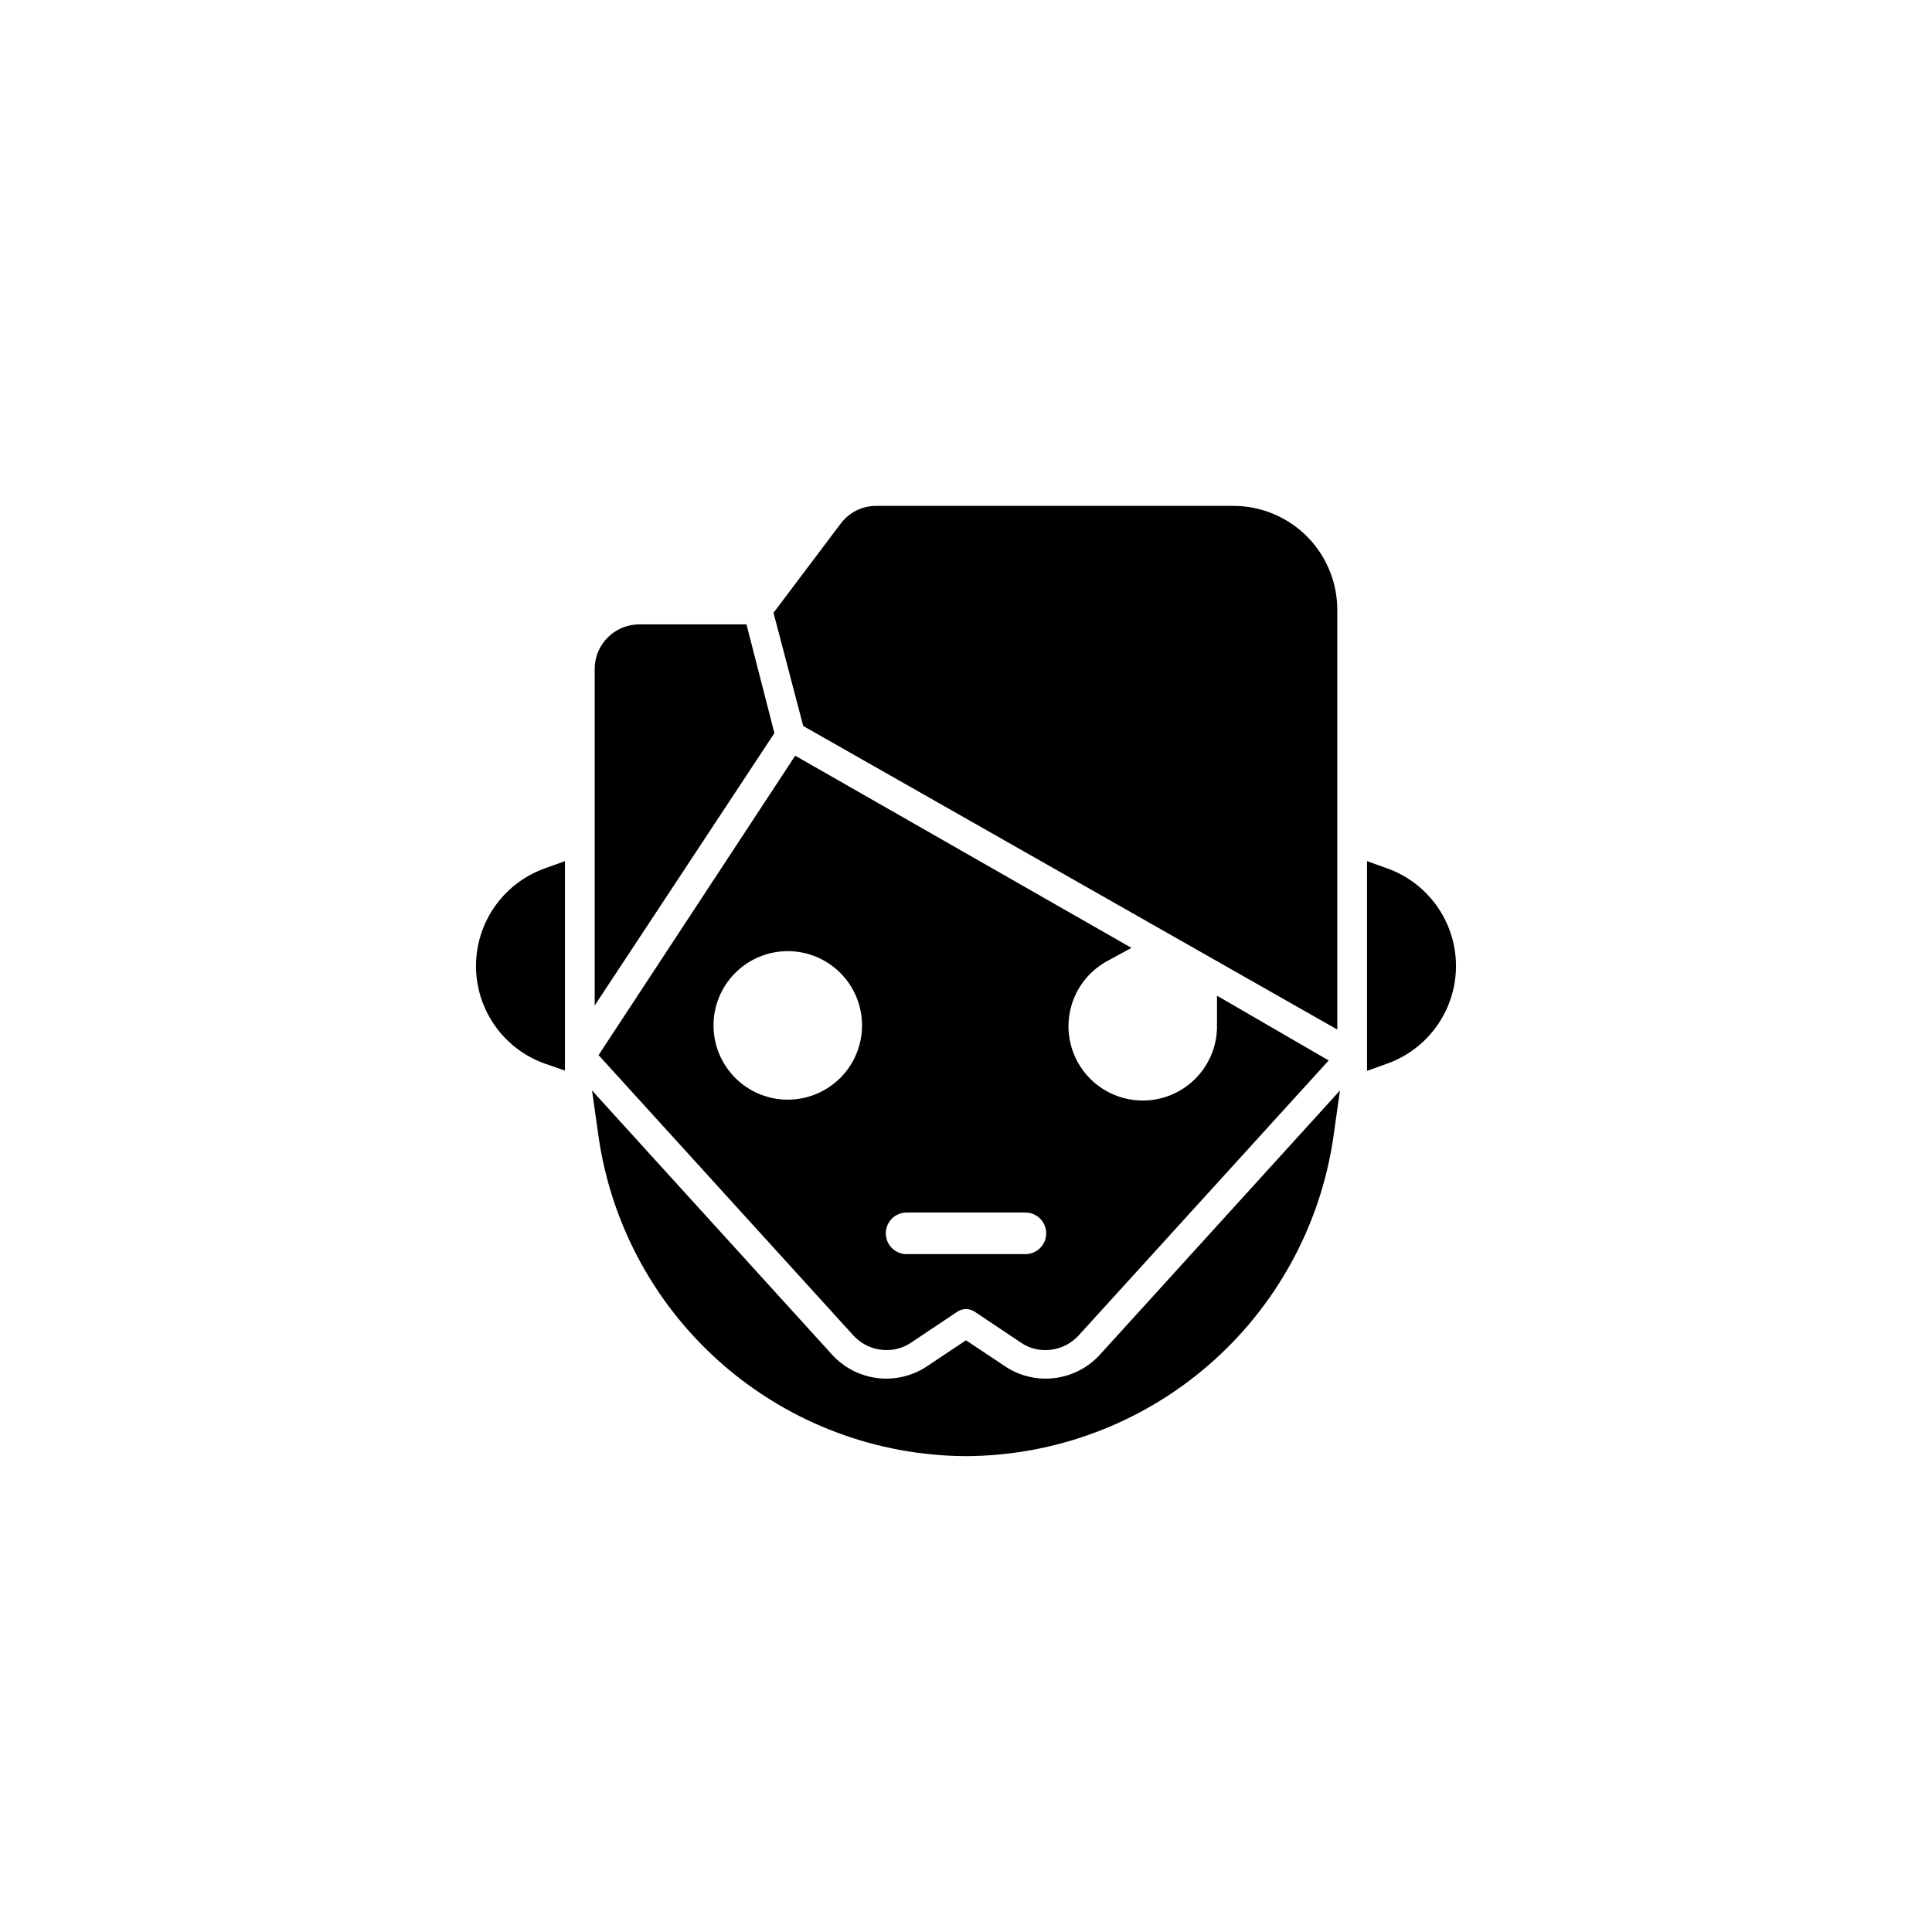
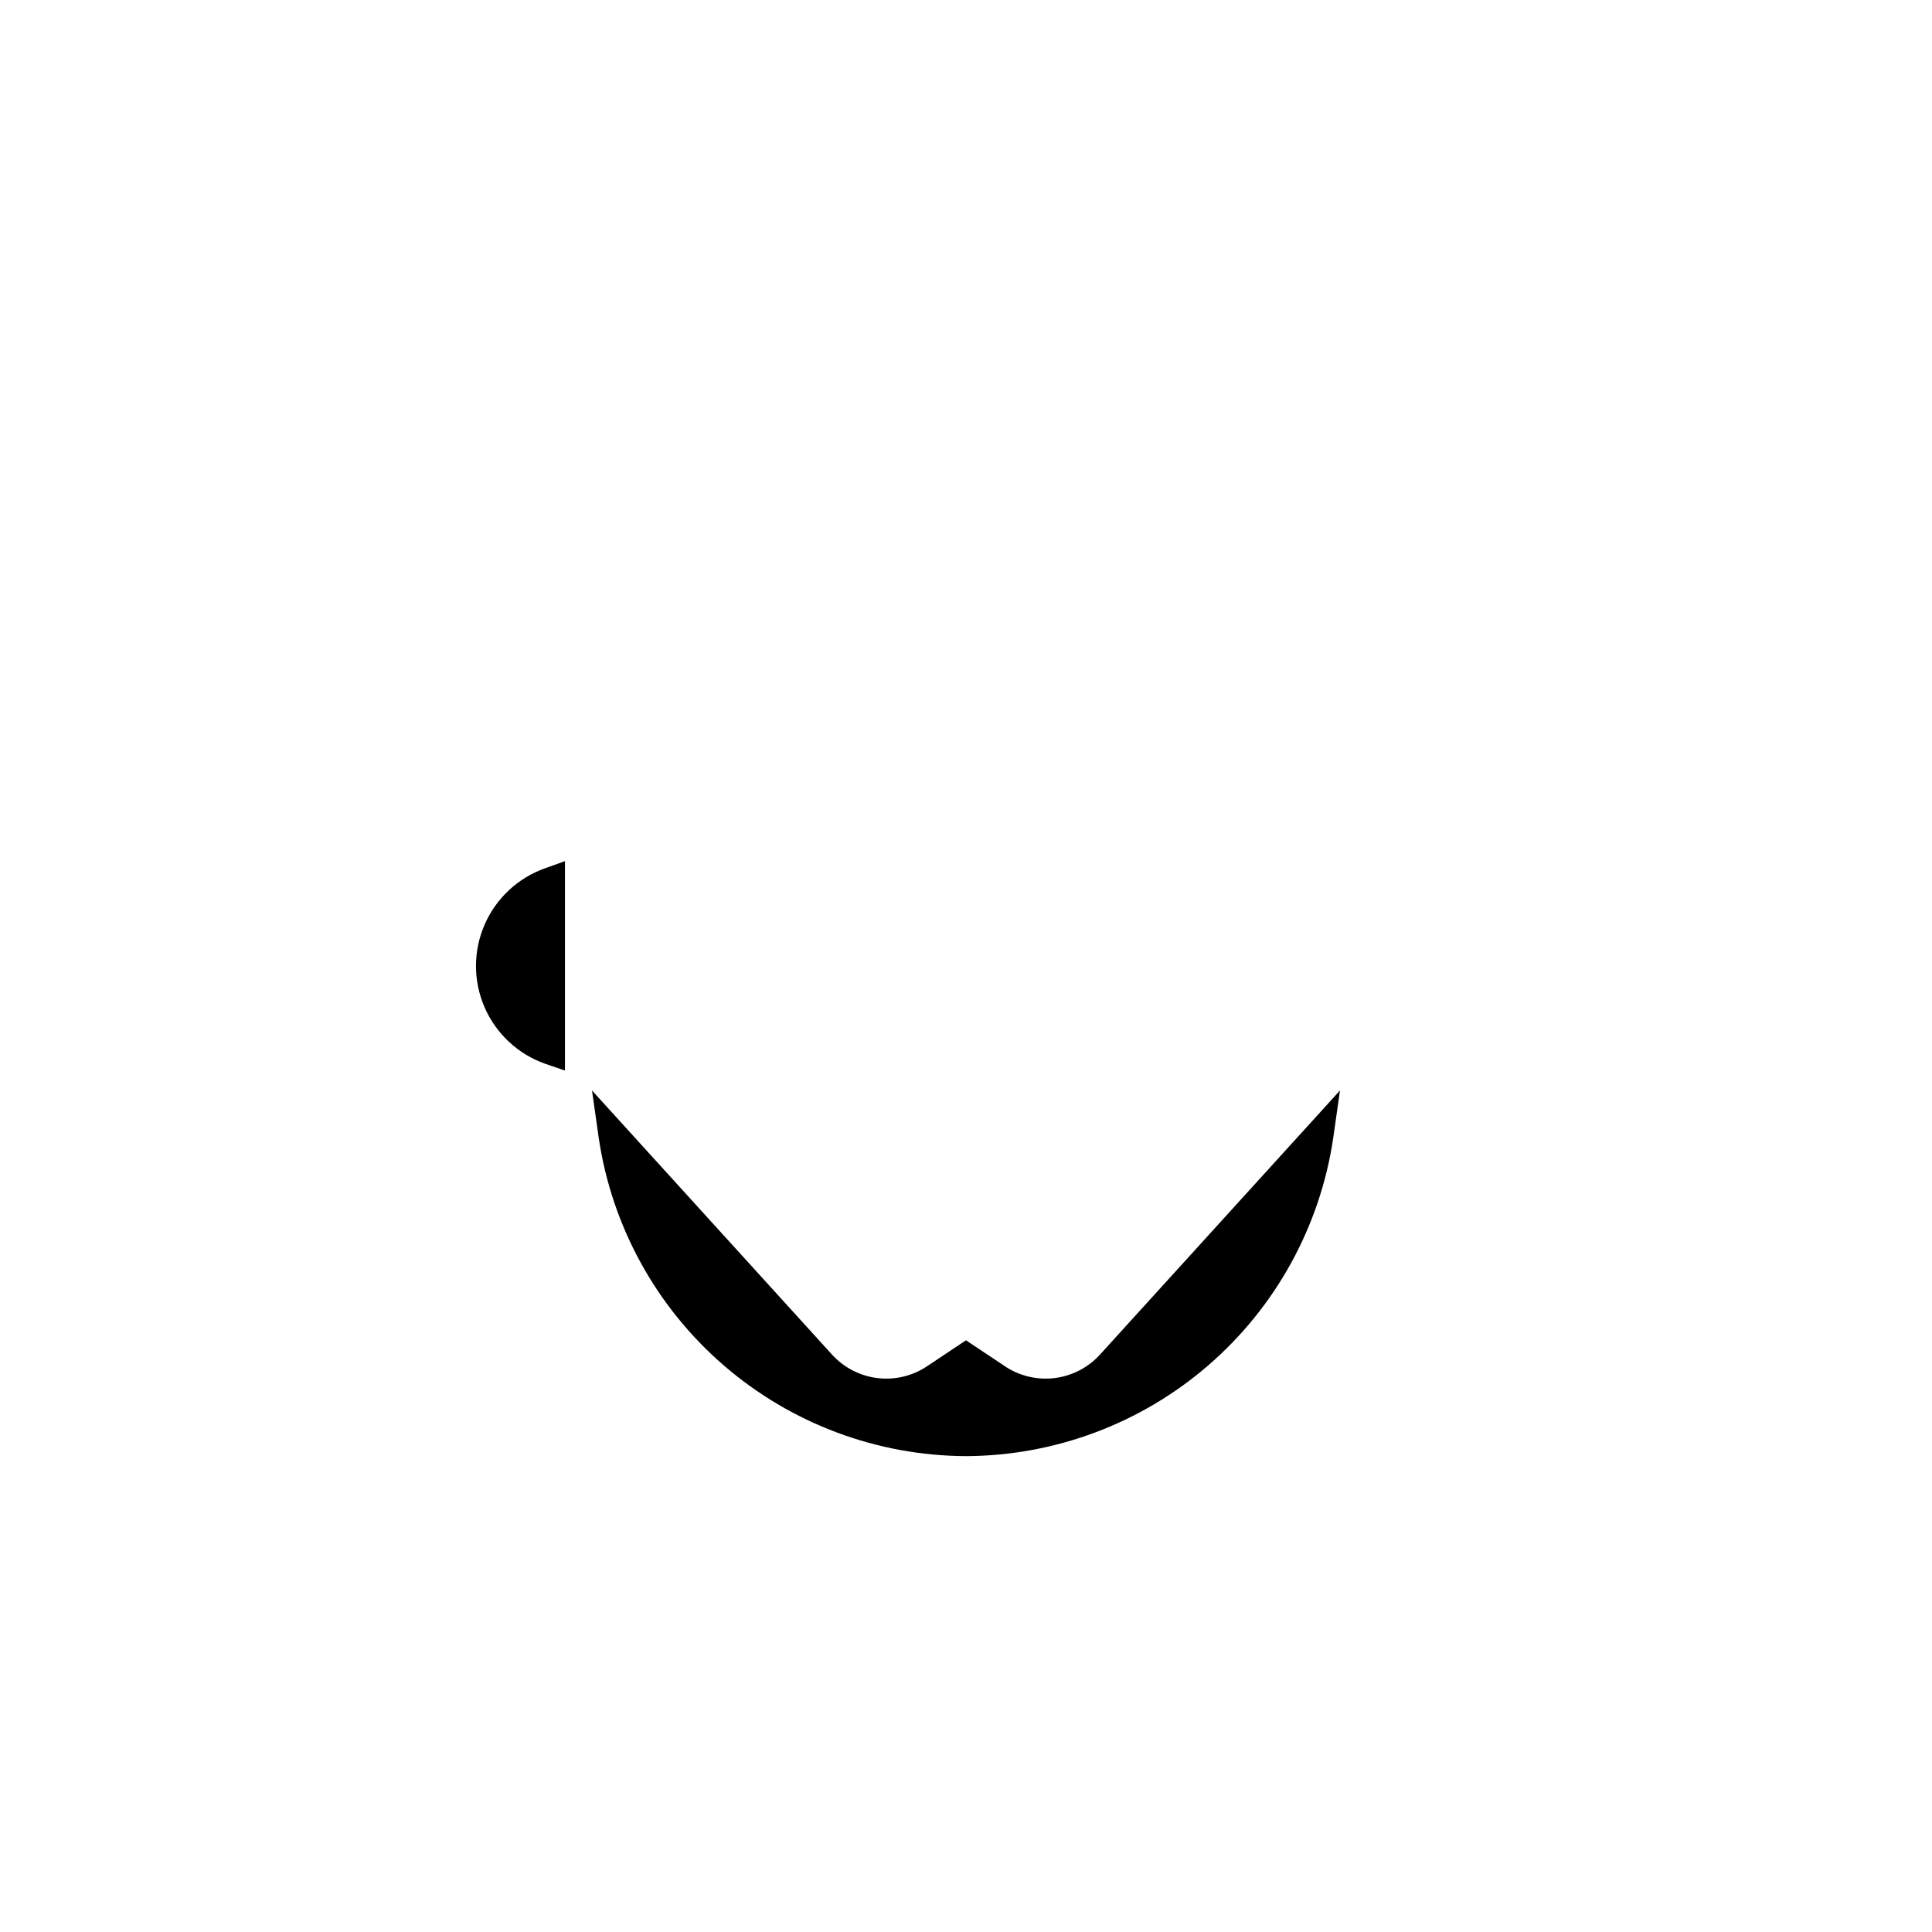
<svg xmlns="http://www.w3.org/2000/svg" fill="#000000" width="800px" height="800px" version="1.1" viewBox="144 144 512 512">
  <g>
    <path d="m288.45 425.9c-7.184-2.543-12.988-7.957-16.027-14.945-3.039-6.988-3.039-14.922 0-21.91 3.039-6.988 8.844-12.402 16.027-14.945l5.273-1.891v55.496z" />
-     <path d="m301.6 321.28c0-6.519 5.289-11.809 11.809-11.809h28.418l7.398 28.812-47.625 72.188z" />
    <path d="m400 529.89c-23.598-0.098-46.379-8.633-64.223-24.07-17.848-15.434-29.582-36.746-33.078-60.082l-1.812-12.754 63.449 69.824 0.004 0.004c3.141 3.535 7.461 5.809 12.156 6.387 4.695 0.582 9.441-0.57 13.348-3.238l10.156-6.769 10.156 6.769h-0.004c3.906 2.668 8.652 3.82 13.348 3.238 4.695-0.578 9.02-2.852 12.16-6.387l63.449-69.824-1.812 12.754v-0.004c-3.496 23.336-15.23 44.648-33.074 60.082-17.848 15.438-40.629 23.973-64.223 24.07z" />
-     <path d="m356.86 336.39-7.871-29.992 17.789-23.617v0.004c2.223-2.984 5.727-4.738 9.449-4.723h94.621c7.293 0 14.289 2.891 19.453 8.039 5.164 5.152 8.078 12.141 8.098 19.434v111.31z" />
-     <path d="m506.27 372.21 5.273 1.891 0.004-0.004c7.184 2.543 12.988 7.957 16.027 14.945 3.039 6.988 3.039 14.922 0 21.91-3.039 6.988-8.844 12.402-16.027 14.945l-5.273 1.891z" />
-     <path d="m466.52 407.87v7.086c-0.039 0.285-0.039 0.578 0 0.863 0.039 4.676-1.594 9.215-4.598 12.797-3.004 3.586-7.188 5.981-11.801 6.762-4.609 0.777-9.348-0.109-13.363-2.508-4.016-2.394-7.047-6.144-8.551-10.57-1.504-4.43-1.383-9.25 0.344-13.594 1.73-4.348 4.945-7.938 9.078-10.125l6.219-3.387-89.109-50.93-52.113 79.348 67.543 74.312c2.25 2.445 5.414 3.84 8.738 3.859 2.328 0.023 4.606-0.664 6.531-1.969l12.359-8.266c1.352-0.84 3.059-0.84 4.41 0l12.359 8.266c1.918 1.32 4.203 2.008 6.531 1.969 3.324-0.02 6.488-1.414 8.738-3.859l66.281-72.895zm-113.75 27.551c-5.219 0-10.223-2.074-13.914-5.762-3.691-3.691-5.766-8.699-5.766-13.918s2.074-10.227 5.766-13.914c3.691-3.691 8.695-5.766 13.914-5.766s10.227 2.074 13.918 5.766c3.688 3.688 5.762 8.695 5.762 13.914s-2.074 10.227-5.762 13.918c-3.691 3.688-8.699 5.762-13.918 5.762zm62.977 40.934h-31.488c-3.043 0-5.512-2.465-5.512-5.508 0-3.043 2.469-5.512 5.512-5.512h31.488c3.043 0 5.512 2.469 5.512 5.512 0 3.043-2.469 5.508-5.512 5.508z" />
  </g>
</svg>